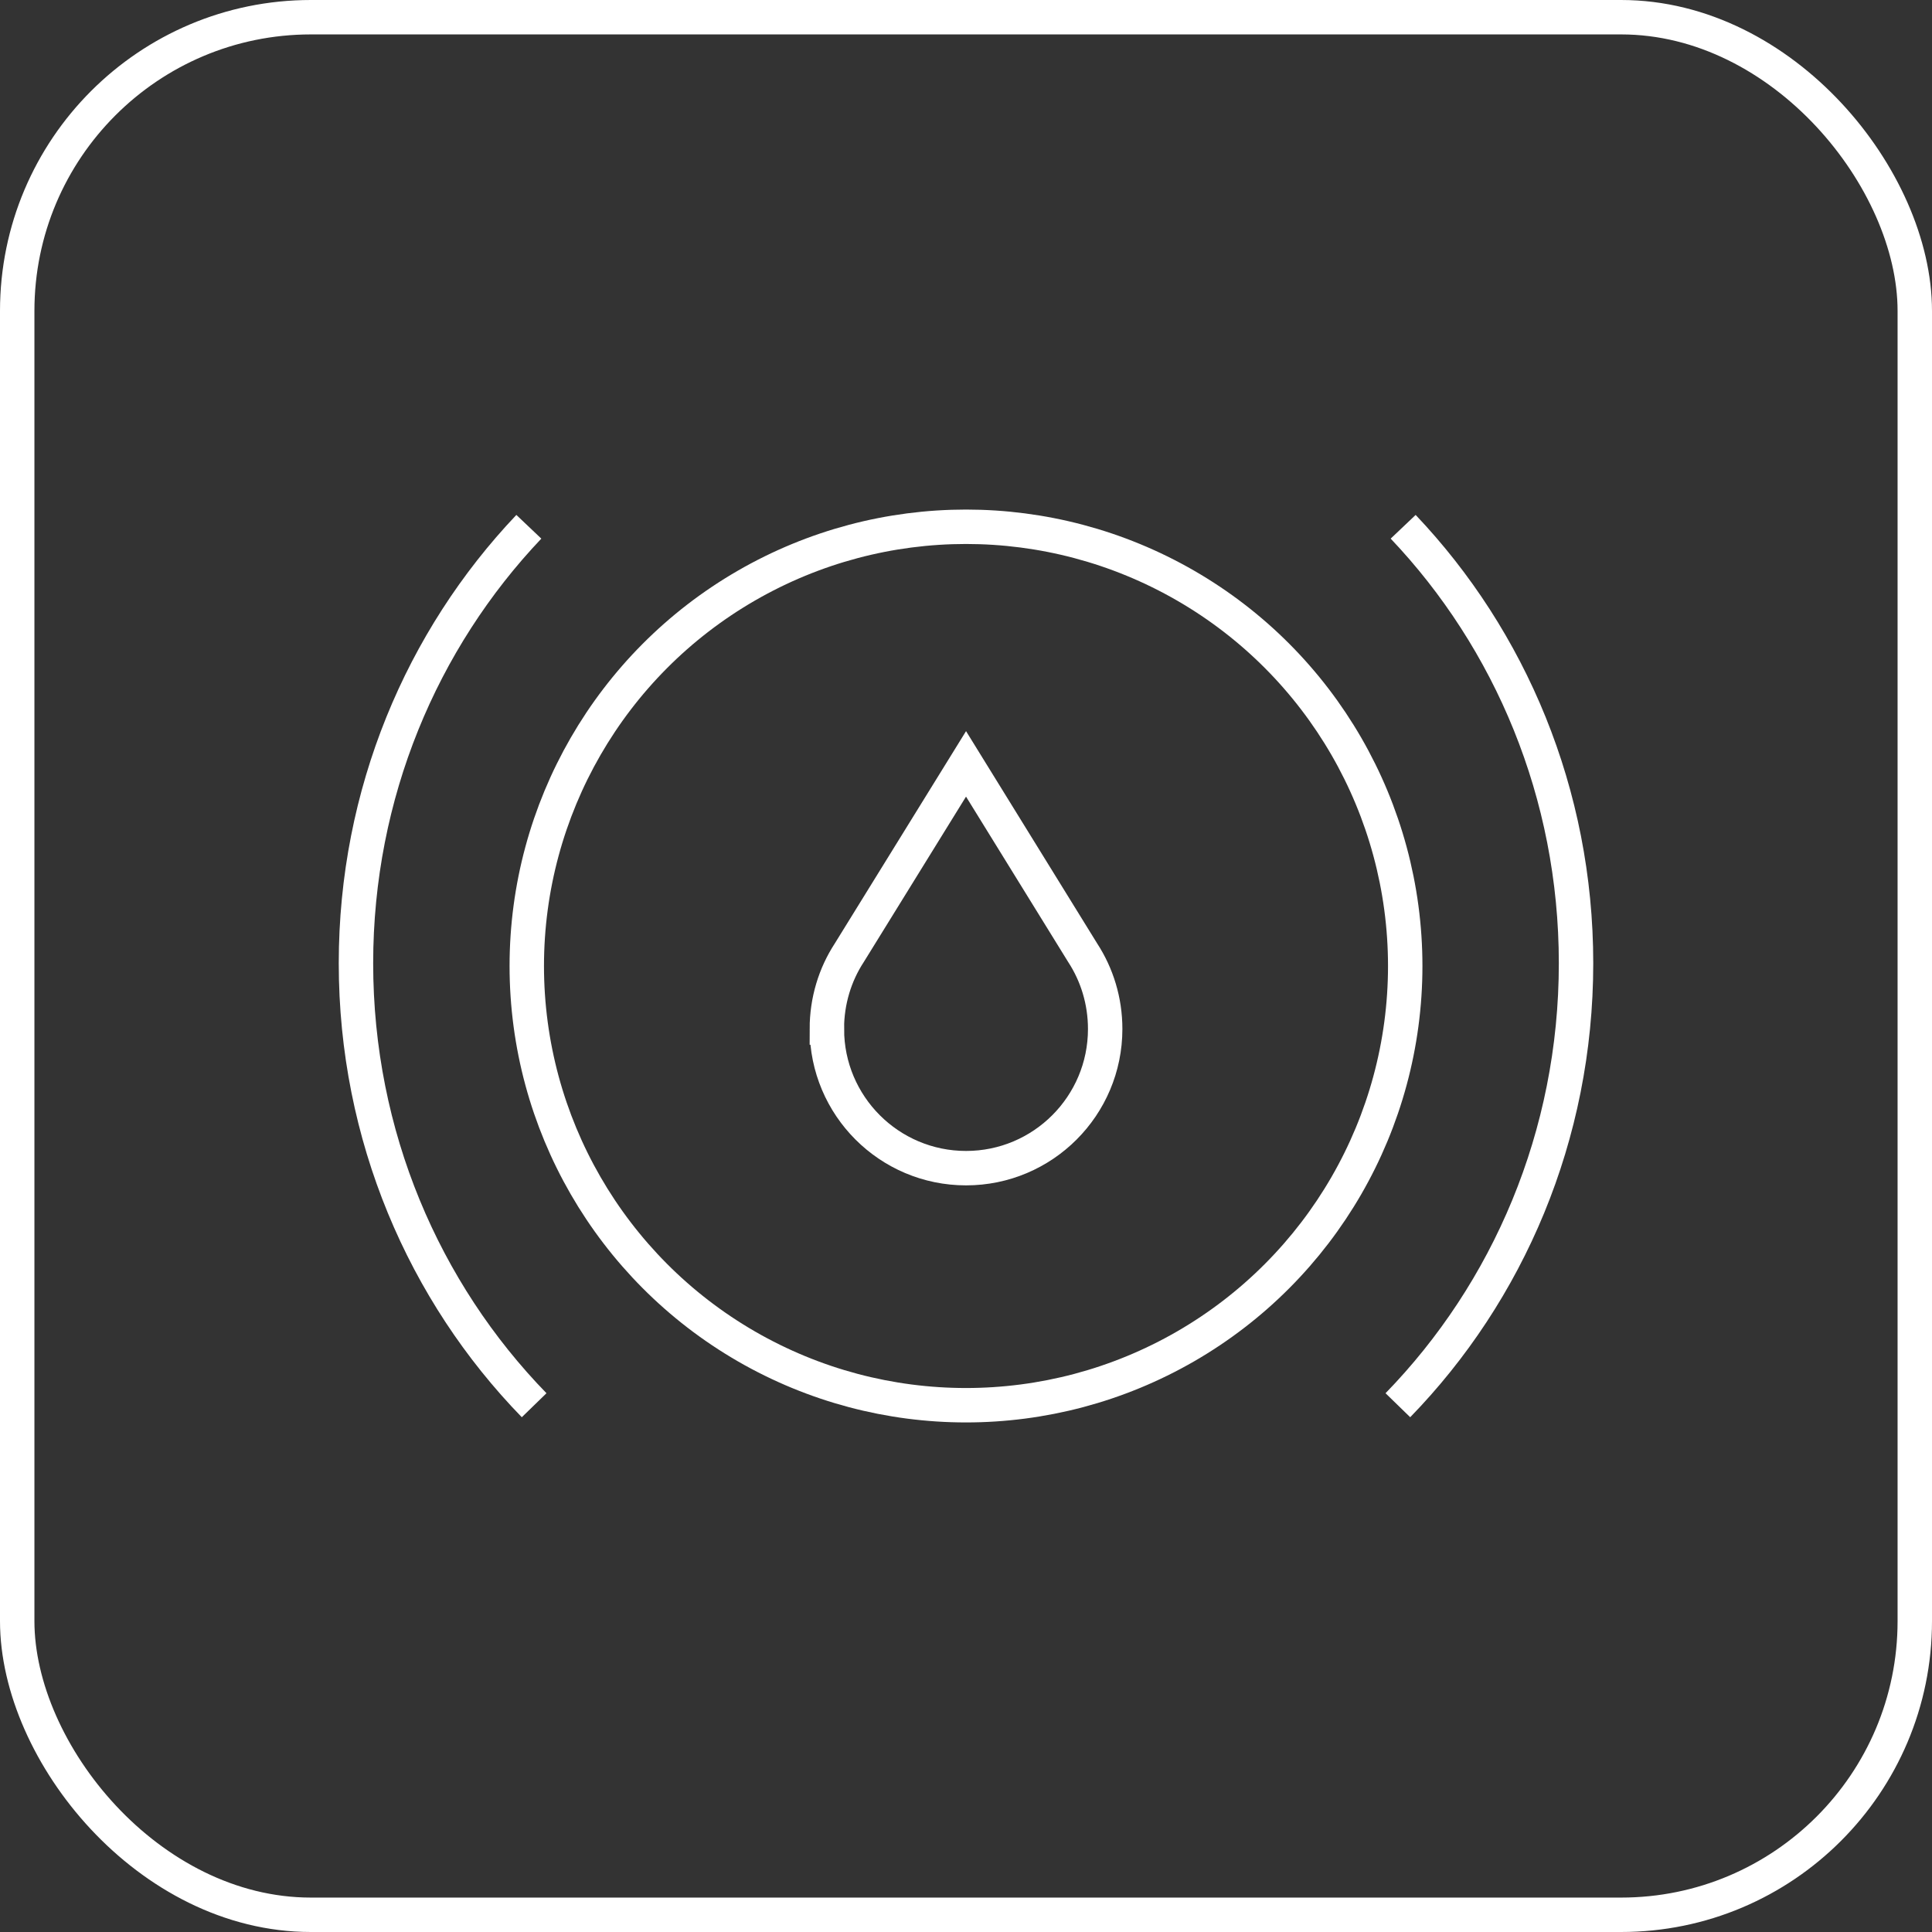
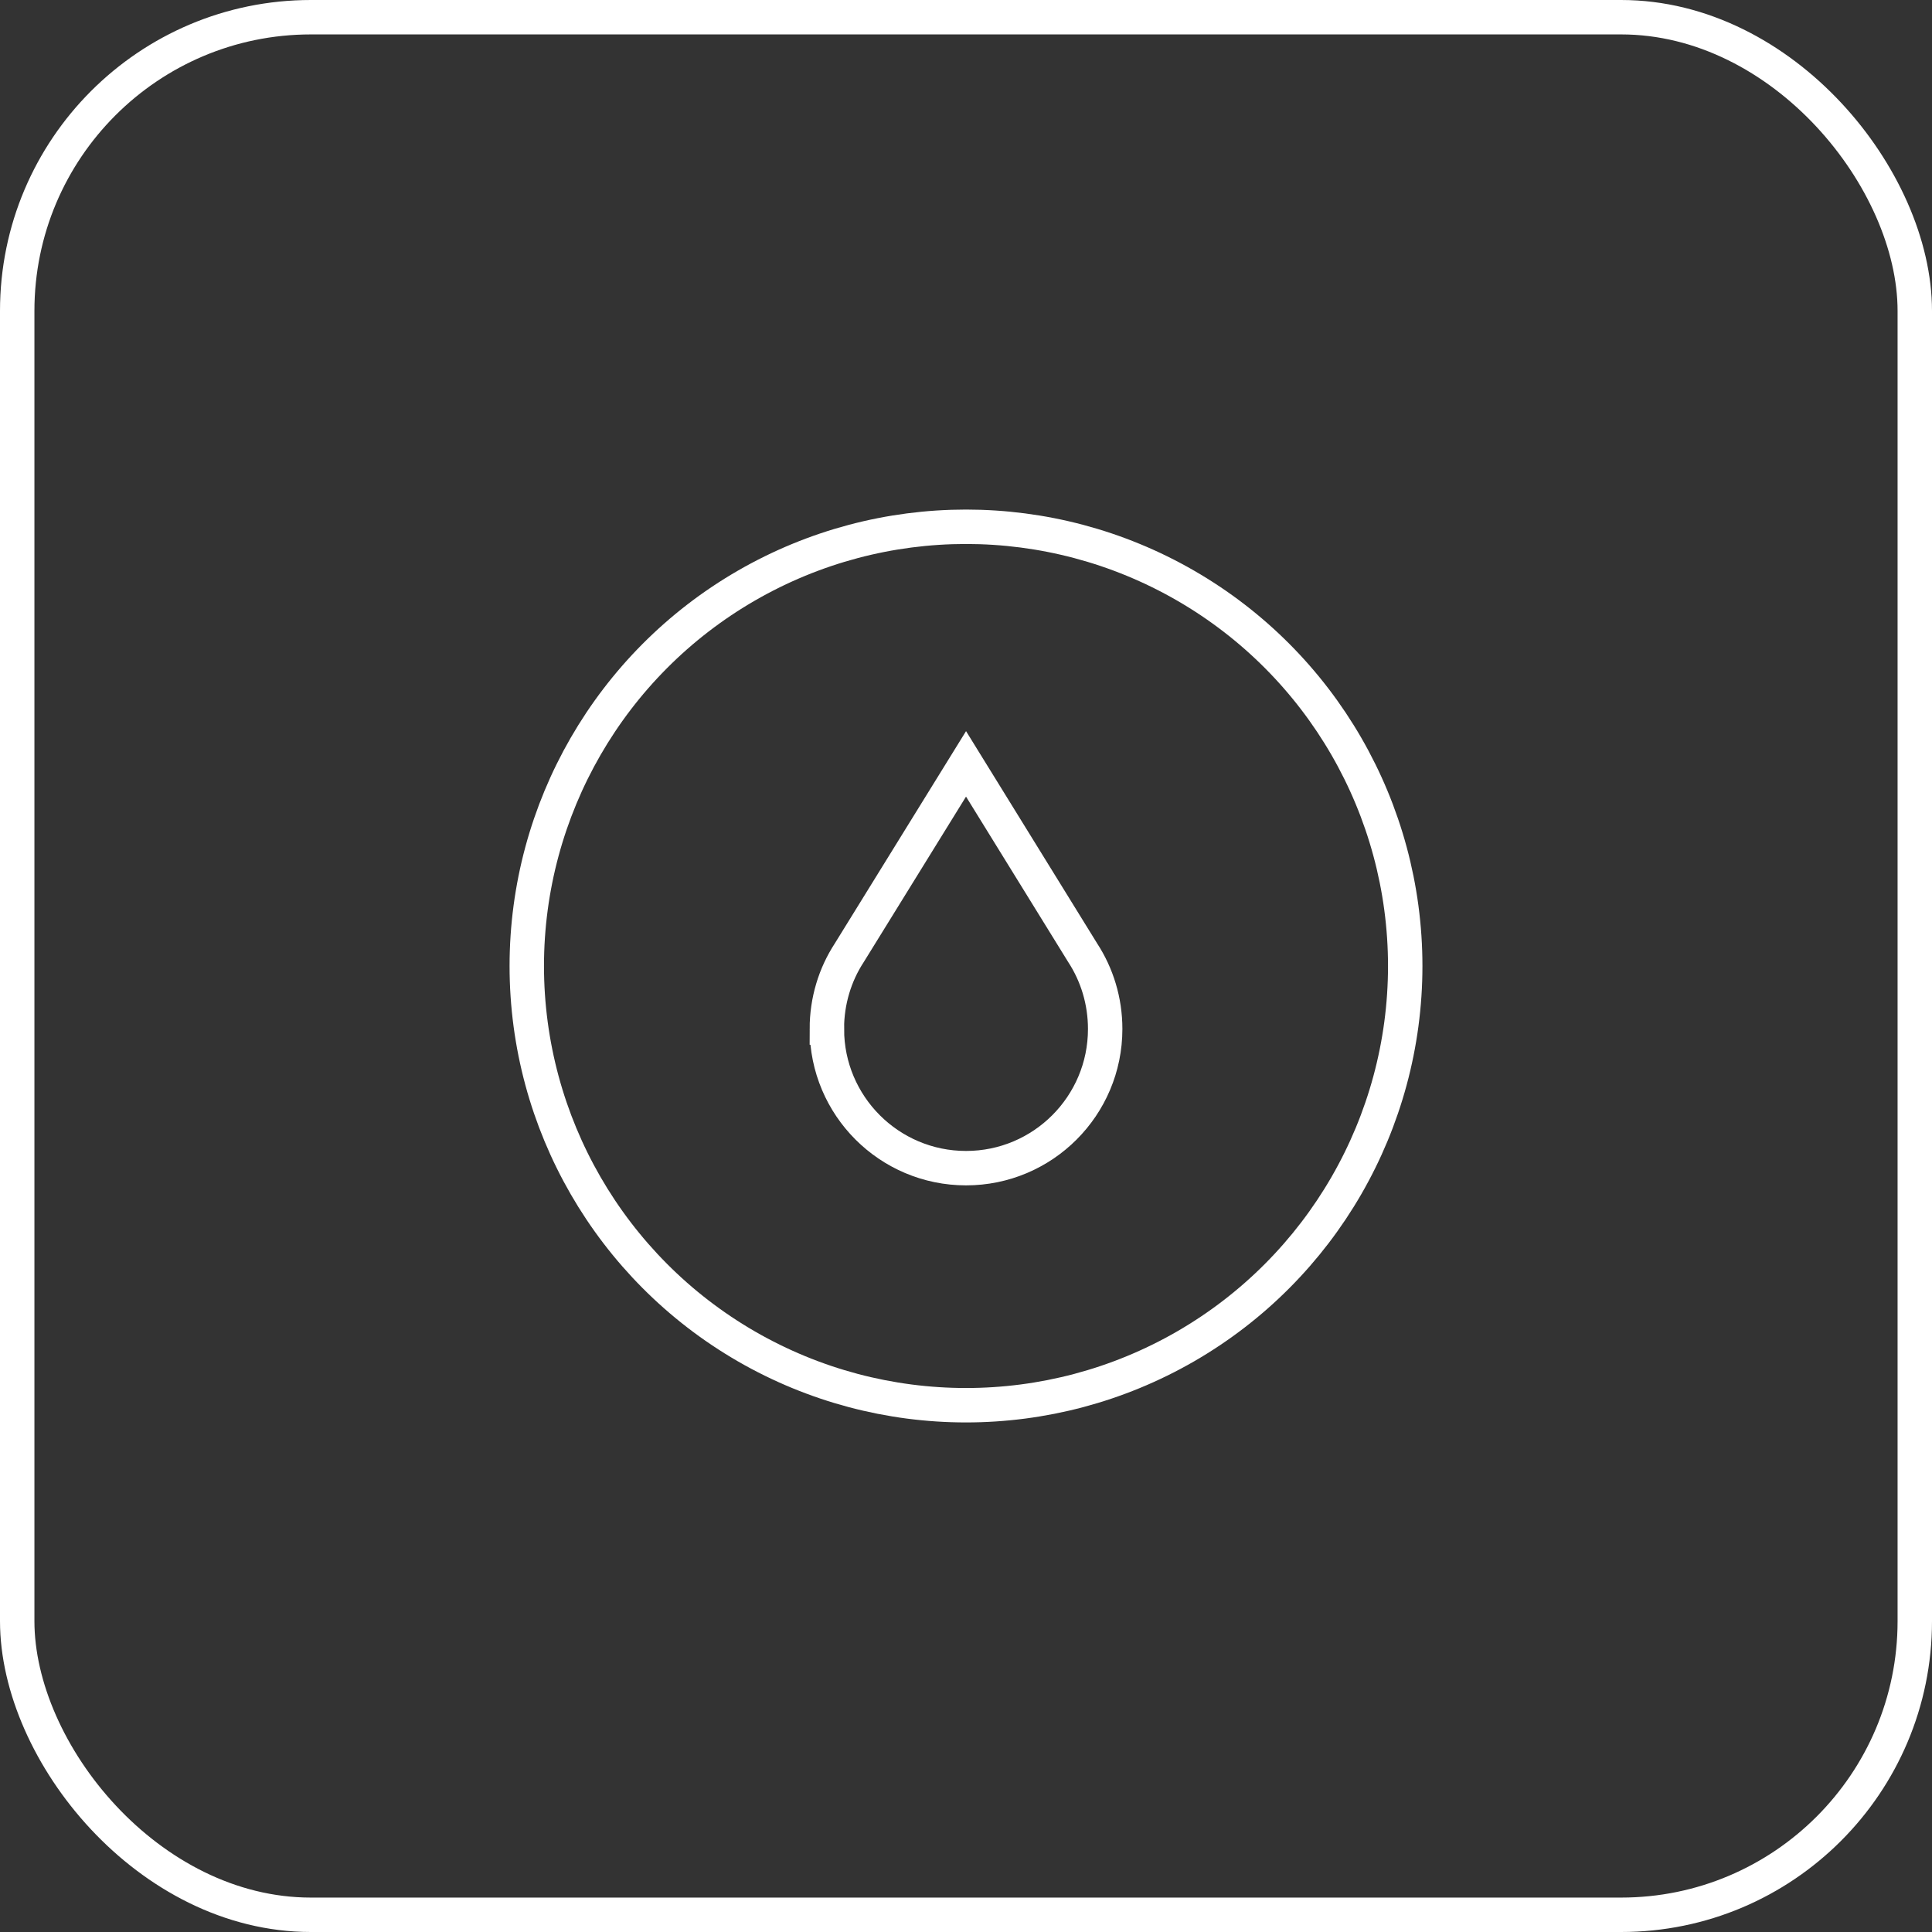
<svg xmlns="http://www.w3.org/2000/svg" id="Layer_2" viewBox="0 0 59.052 59.052">
  <rect x="0" y="0" width="59.052" height="59.052" fill="#333333" stroke="none" />
  <g id="Layer_1-2">
    <rect x=".526" y=".526" width="58" height="58" rx="8.976" ry="8.976" fill="none" stroke="#fff" stroke-miterlimit="10" stroke-width="1.052" />
-     <path d="m42.888,16.101c3.27,3.446,5.284,8.152,5.284,13.341,0,5.274-2.081,10.049-5.446,13.509" fill="none" stroke="#fff" stroke-miterlimit="10" stroke-width="1.052" />
-     <path d="m16.326,42.951c-3.365-3.46-5.446-8.236-5.446-13.509,0-5.189,2.014-9.895,5.284-13.341" fill="none" stroke="#fff" stroke-miterlimit="10" stroke-width="1.052" />
    <circle cx="29.526" cy="29.526" r="13.425" fill="none" stroke="#fff" stroke-miterlimit="10" stroke-width="1.052" />
    <path d="m25.273,31.451c0-.857.249-1.662.686-2.331l3.568-5.772,3.563,5.769c.438.67.69,1.475.69,2.334,0,2.349-1.904,4.254-4.252,4.254-2.35,0-4.254-1.906-4.254-4.254Z" fill="none" stroke="#fff" stroke-miterlimit="10" stroke-width="1.052" />
  </g>
</svg>